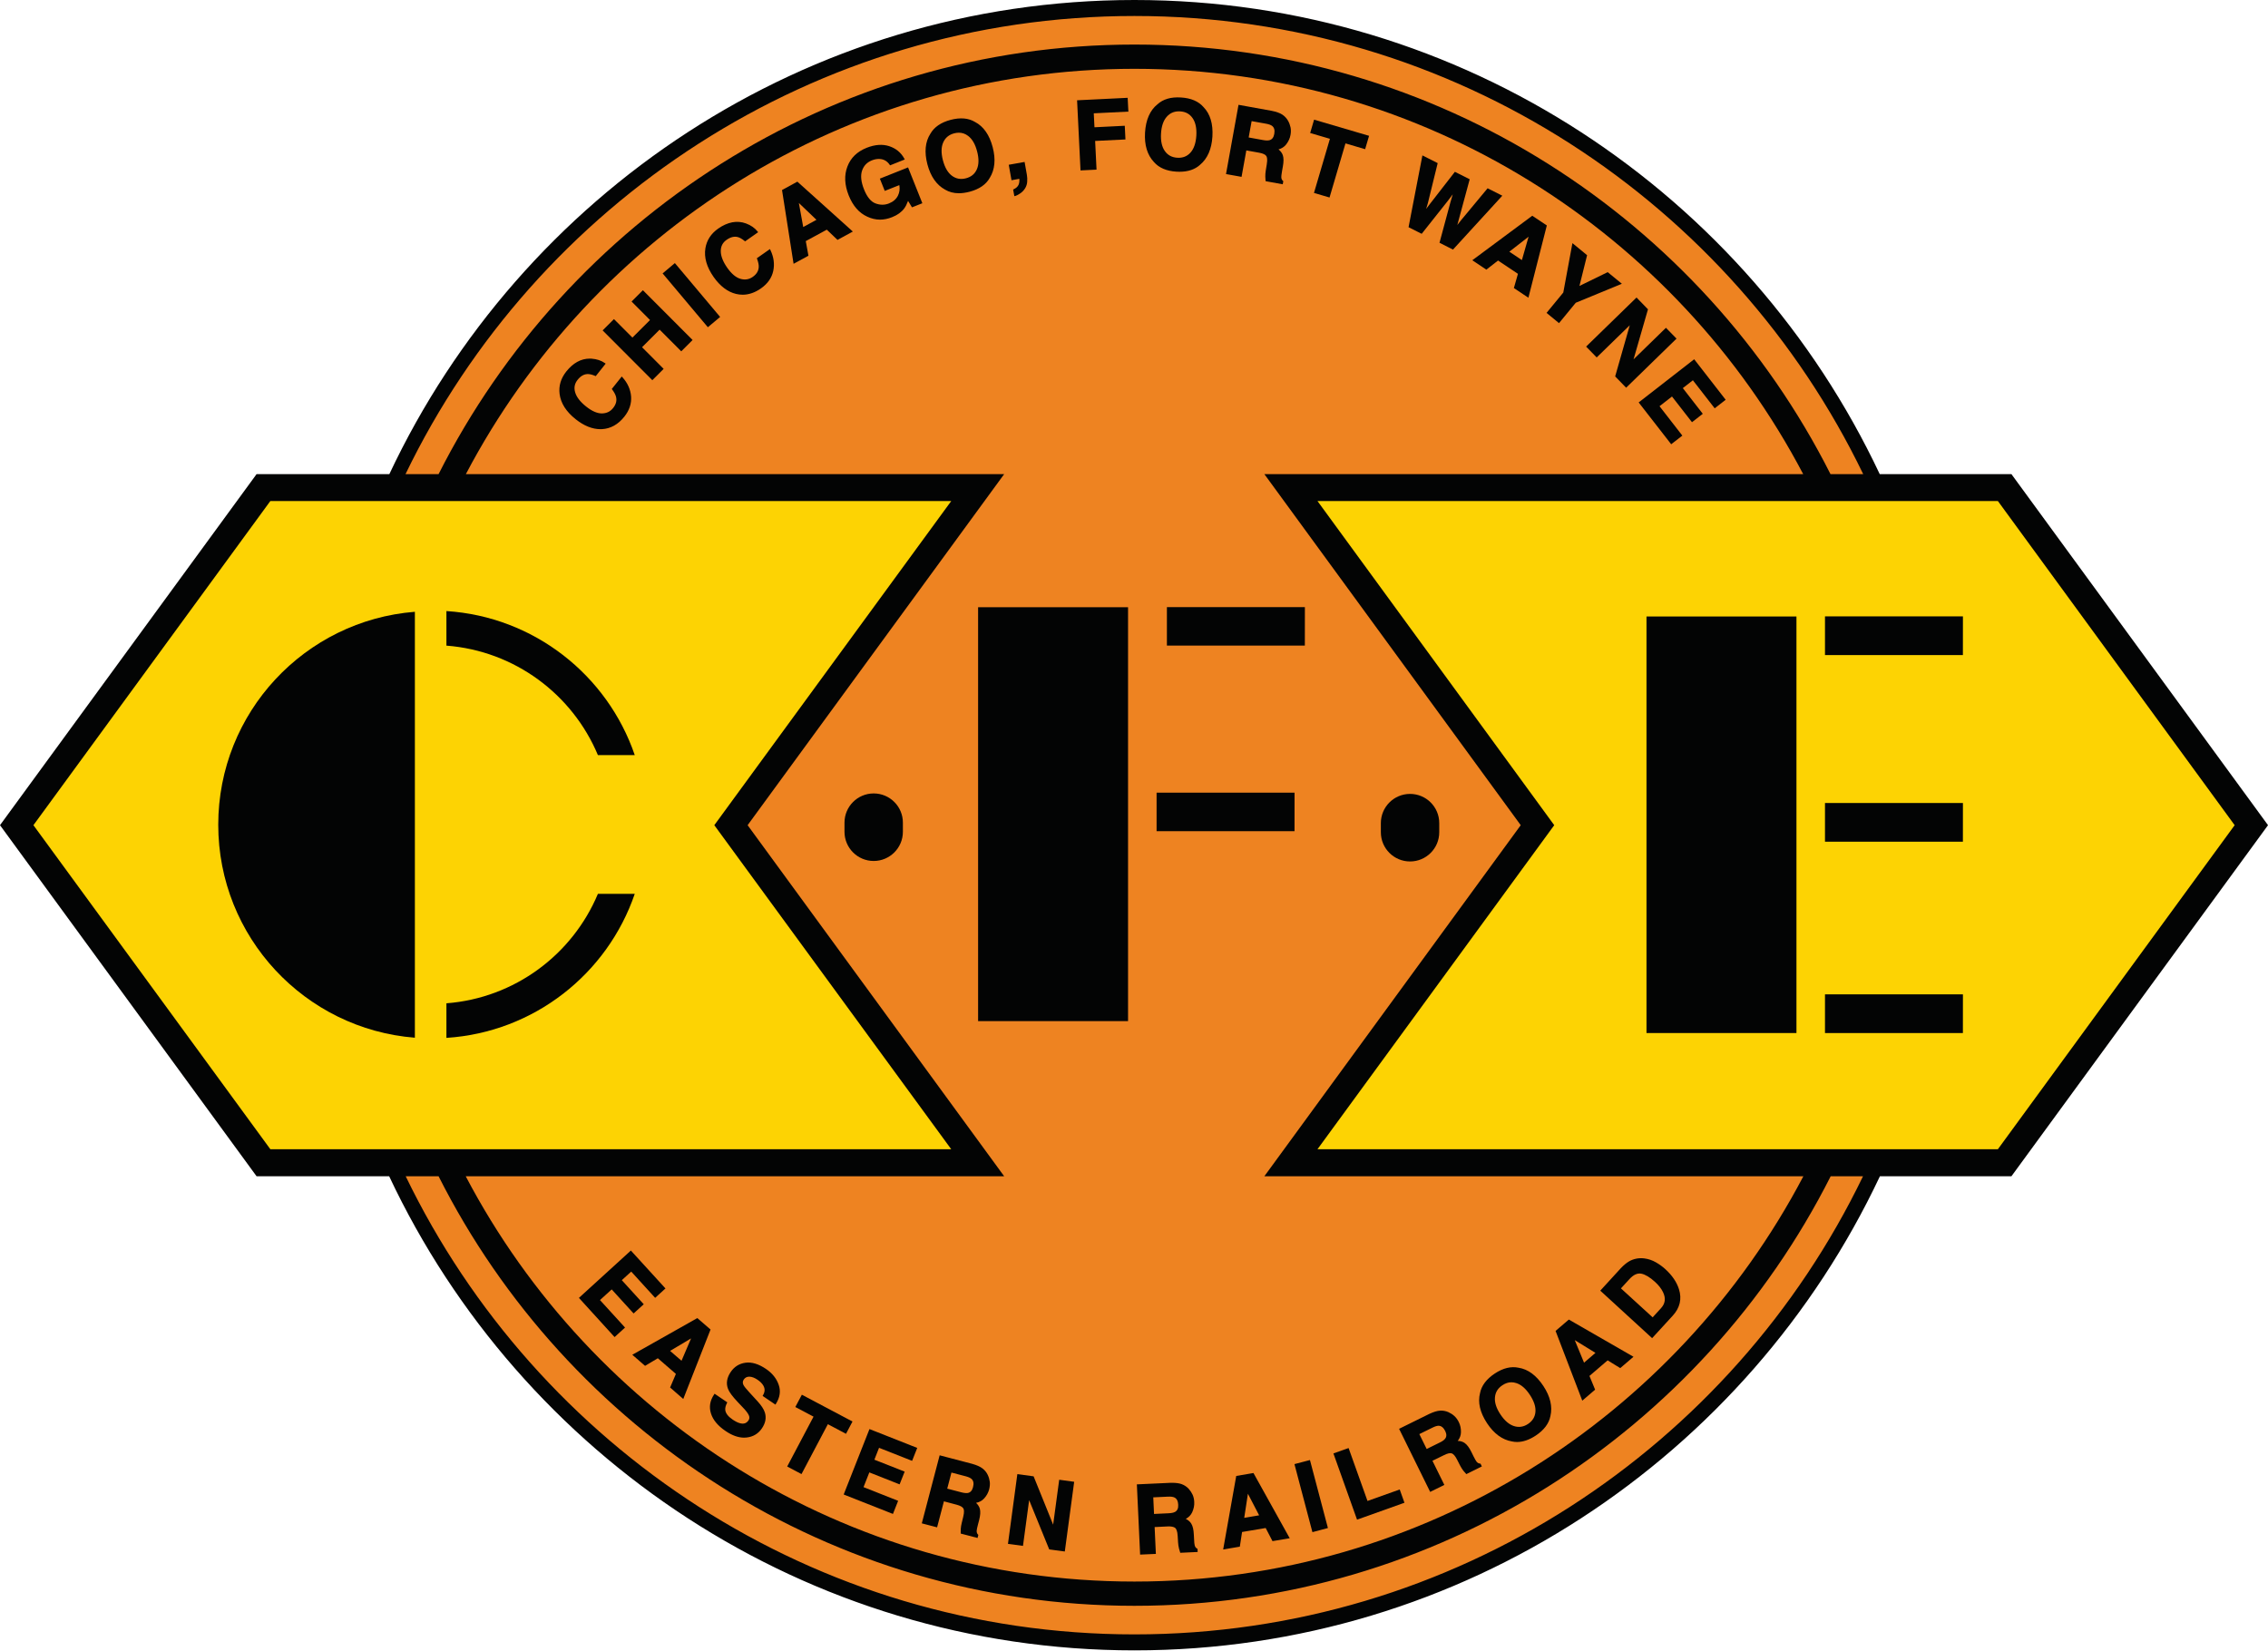
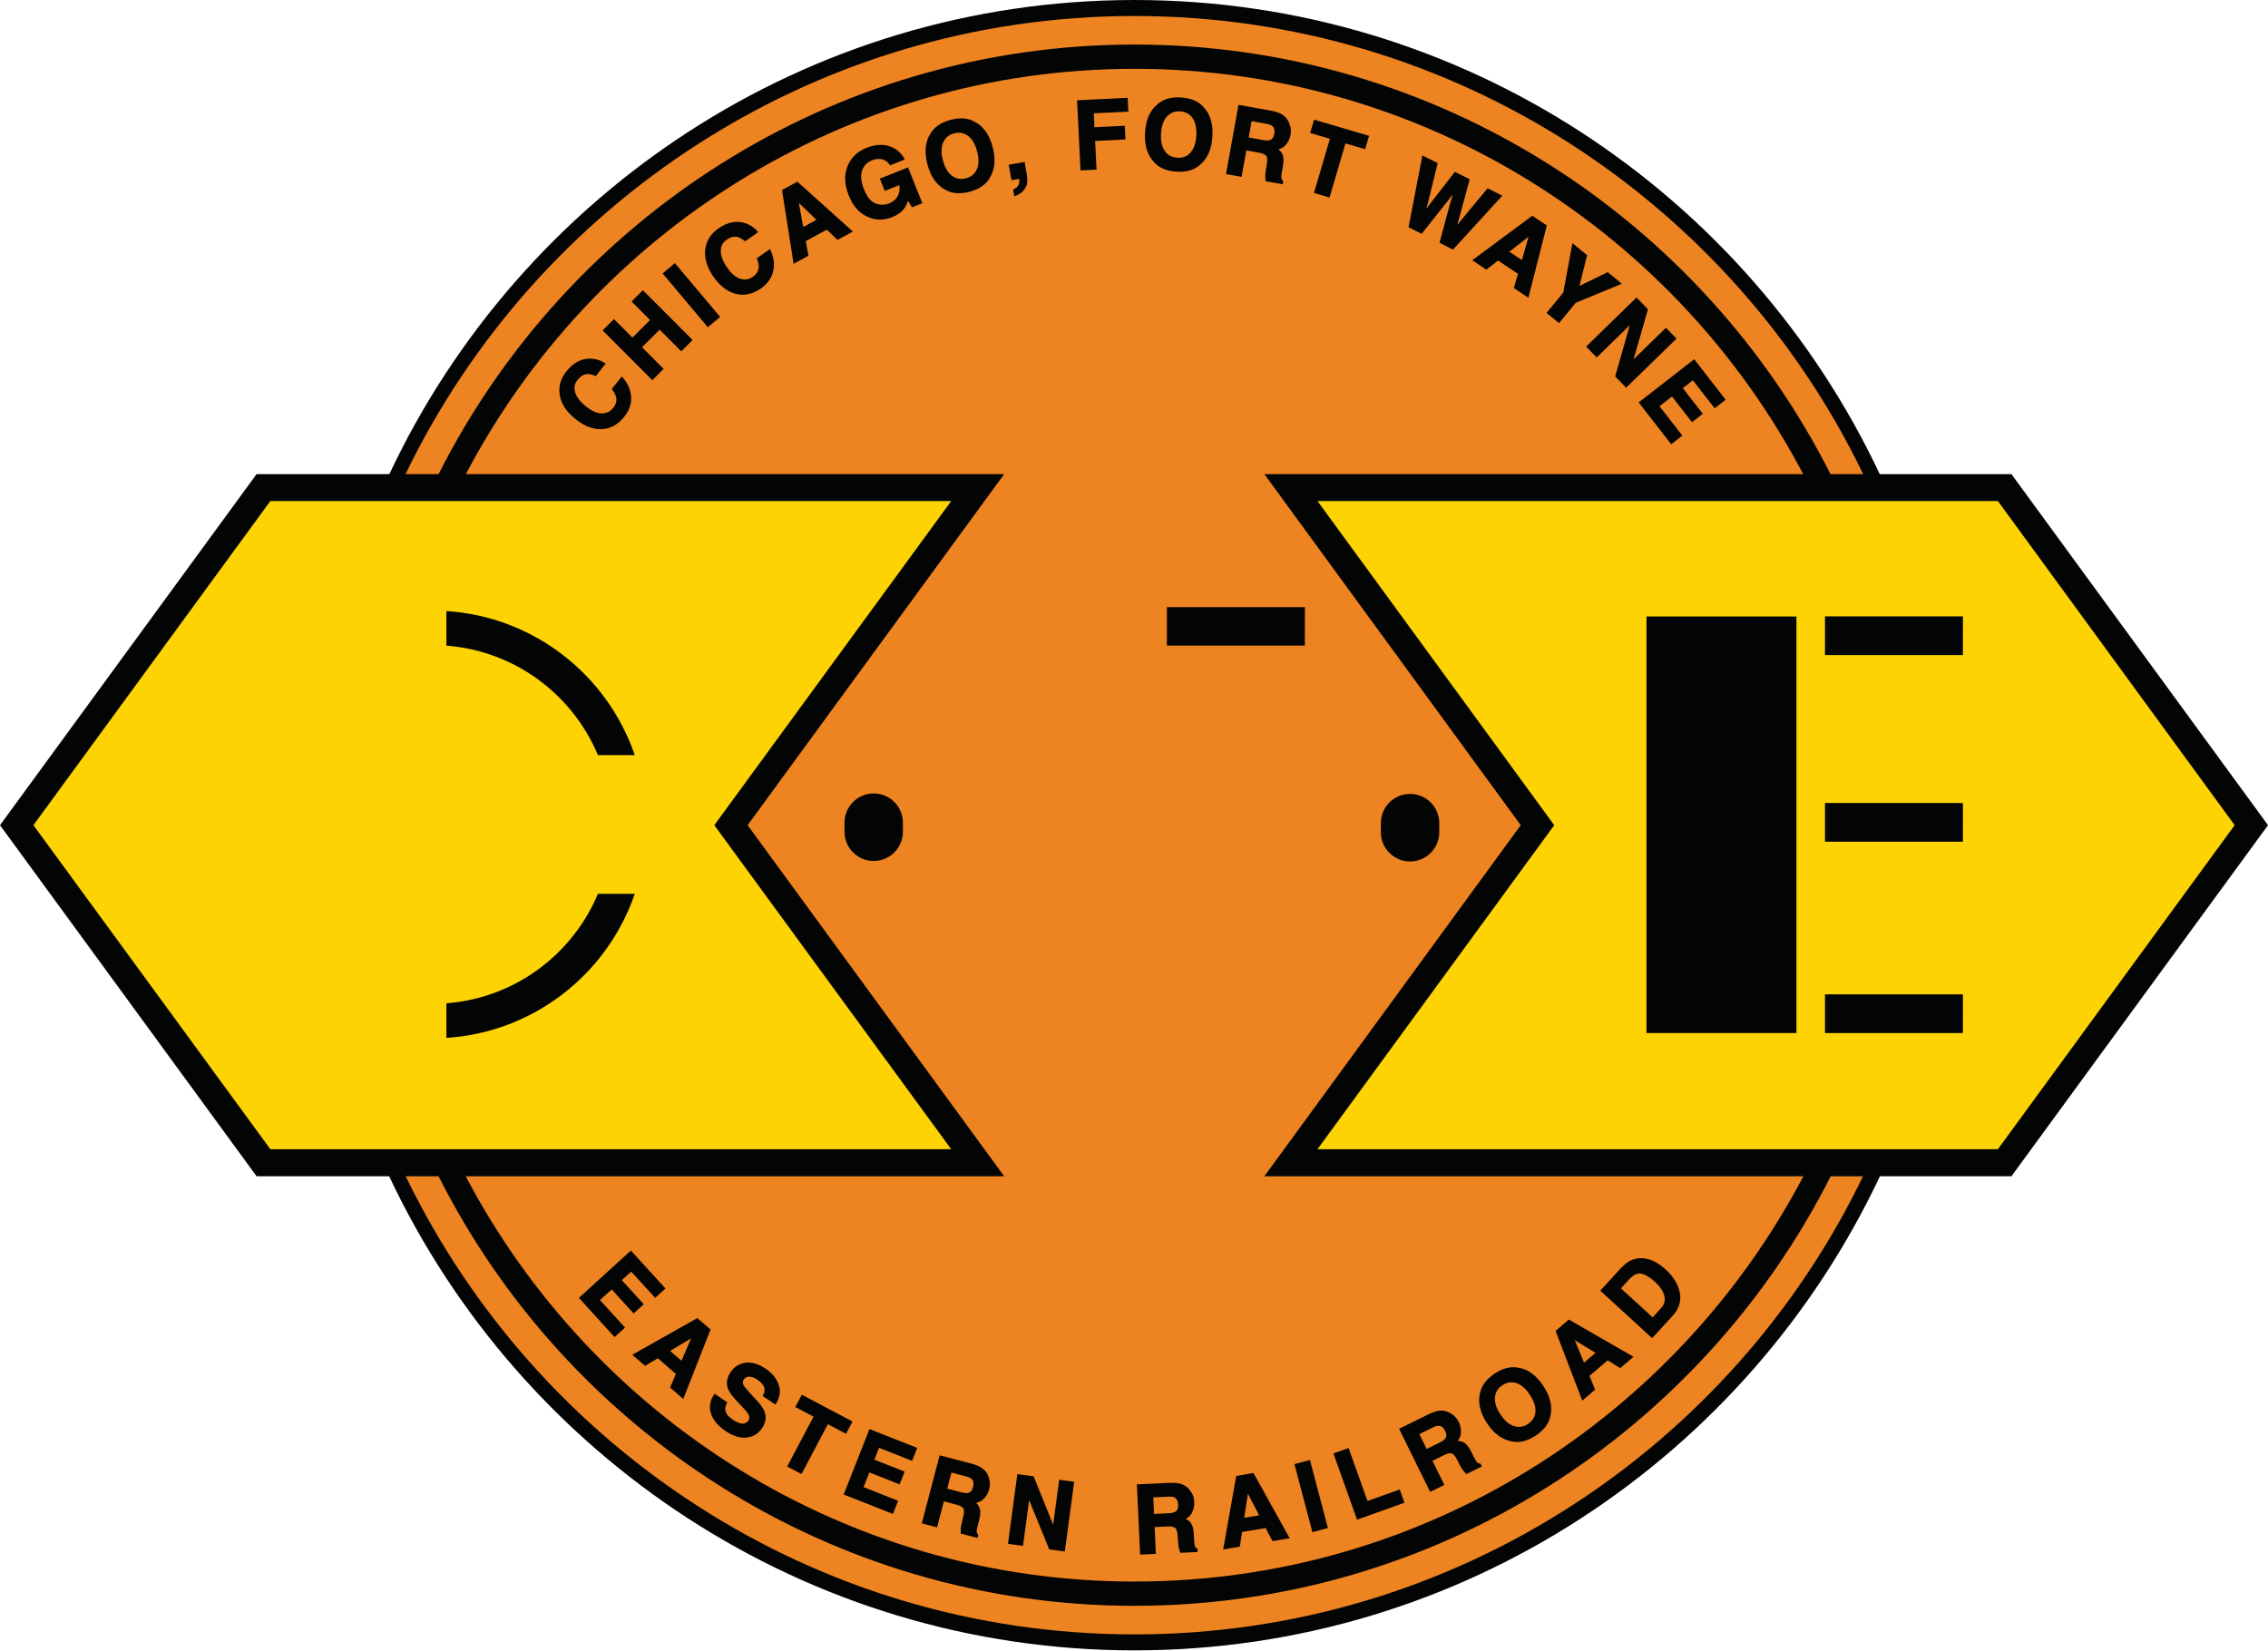
<svg xmlns="http://www.w3.org/2000/svg" width="100%" height="100%" viewBox="0 0 526 383" version="1.1" xml:space="preserve" style="fill-rule:evenodd;clip-rule:evenodd;stroke-linejoin:round;stroke-miterlimit:2;">
  <g transform="matrix(1,0,0,1,-1.725,-2.371)">
    <g transform="matrix(4.167,0,0,4.167,0,0)">
      <path d="M109.329,46.486C109.329,71.796 88.834,92.289 63.552,92.289C38.271,92.289 17.776,71.796 17.776,46.486C17.776,21.204 38.271,0.71 63.552,0.71C88.834,0.71 109.329,21.204 109.329,46.486Z" style="fill:rgb(238,131,33);fill-rule:nonzero;" />
    </g>
    <g transform="matrix(4.167,0,0,4.167,0,0)">
      <path d="M42.024,46.499L56.303,26.959L26.343,26.959C33.383,13.559 47.423,4.399 63.553,4.399C79.694,4.399 93.734,13.559 100.774,26.959L70.784,26.959L85.053,46.499L70.784,66.04L100.784,66.04C93.744,79.439 79.704,88.599 63.553,88.599C47.414,88.599 33.374,79.439 26.334,66.04L56.303,66.04L42.024,46.499ZM63.553,91.54C45.723,91.54 30.284,81.12 22.994,66.04L24.824,66.04C31.973,80.21 46.654,89.949 63.553,89.949C80.463,89.949 95.144,80.21 102.304,66.04L104.104,66.04C96.824,81.12 81.383,91.54 63.553,91.54ZM63.553,1.459C81.394,1.459 96.834,11.889 104.114,26.959L102.294,26.959C95.133,12.789 80.463,3.049 63.553,3.049C46.654,3.049 31.984,12.789 24.824,26.959L22.984,26.959C30.263,11.889 45.713,1.459 63.553,1.459ZM112.364,26.959L105.034,26.959C97.694,11.38 81.864,0.569 63.553,0.569C45.244,0.569 29.414,11.38 22.084,26.959L14.694,26.959L0.414,46.499L14.694,66.04L22.074,66.04C29.404,81.62 45.244,92.429 63.553,92.429C81.864,92.429 97.704,81.62 105.044,66.04L112.364,66.04L126.645,46.499L112.364,26.959Z" style="fill:rgb(3,4,4);fill-rule:nonzero;" />
    </g>
    <g transform="matrix(4.167,0,0,4.167,0,0)">
      <path d="M15.461,64.535L53.356,64.535L40.17,46.499L53.358,28.456L15.461,28.456L2.274,46.499L15.461,64.535Z" style="fill:rgb(253,211,3);fill-rule:nonzero;" />
    </g>
    <g transform="matrix(4.167,0,0,4.167,0,0)">
      <path d="M124.788,46.499L111.609,28.456L73.74,28.456L86.918,46.499L73.741,64.535L111.61,64.535L124.788,46.499Z" style="fill:rgb(253,211,3);fill-rule:nonzero;" />
    </g>
    <g transform="matrix(4.167,0,0,4.167,0,0)">
      <path d="M92.053,58.068L92.053,34.883L100.399,34.883L100.399,58.068L92.022,58.068L92.053,58.068Z" style="fill:rgb(3,4,4);fill-rule:nonzero;" />
    </g>
    <g transform="matrix(4.167,0,0,4.167,0,0)">
      <path d="M109.663,37.032L101.987,37.032L101.987,34.877L109.665,34.877L109.663,37.032Z" style="fill:rgb(3,4,4);fill-rule:nonzero;" />
    </g>
    <g transform="matrix(4.167,0,0,4.167,0,0)">
      <path d="M109.663,58.069L101.987,58.069L101.987,55.915L109.665,55.915L109.663,58.069Z" style="fill:rgb(3,4,4);fill-rule:nonzero;" />
    </g>
    <g transform="matrix(4.167,0,0,4.167,0,0)">
      <path d="M109.663,47.419L101.987,47.419L101.987,45.264L109.665,45.264L109.663,47.419Z" style="fill:rgb(3,4,4);fill-rule:nonzero;" />
    </g>
    <g transform="matrix(4.167,0,0,4.167,0,0)">
-       <path d="M12.561,46.475C12.561,52.723 17.38,57.844 23.505,58.329L23.505,34.621C17.38,35.106 12.561,40.226 12.561,46.475Z" style="fill:rgb(3,4,4);fill-rule:nonzero;" />
-     </g>
+       </g>
    <g transform="matrix(4.167,0,0,4.167,0,0)">
      <path d="M33.692,42.599L35.743,42.599C34.223,38.152 30.143,34.894 25.26,34.581L25.26,36.505C29.07,36.798 32.28,39.227 33.692,42.599Z" style="fill:rgb(3,4,4);fill-rule:nonzero;" />
    </g>
    <g transform="matrix(4.167,0,0,4.167,0,0)">
      <path d="M33.692,50.32L35.743,50.32C34.223,54.766 30.143,58.024 25.26,58.338L25.26,56.413C29.07,56.12 32.28,53.692 33.692,50.32Z" style="fill:rgb(3,4,4);fill-rule:nonzero;" />
    </g>
    <g transform="matrix(4.167,0,0,4.167,0,0)">
      <path d="M50.666,46.866C50.666,47.763 49.938,48.491 49.041,48.491C48.143,48.491 47.416,47.763 47.416,46.866L47.416,46.357C47.416,45.46 48.143,44.732 49.041,44.732C49.938,44.732 50.666,45.46 50.666,46.357L50.666,46.866Z" style="fill:rgb(3,4,4);fill-rule:nonzero;" />
    </g>
    <g transform="matrix(4.167,0,0,4.167,0,0)">
      <path d="M80.518,46.893C80.518,47.79 79.791,48.518 78.893,48.518C77.996,48.518 77.268,47.79 77.268,46.893L77.268,46.383C77.268,45.487 77.996,44.758 78.893,44.758C79.791,44.758 80.518,45.487 80.518,46.383L80.518,46.893Z" style="fill:rgb(3,4,4);fill-rule:nonzero;" />
    </g>
    <g transform="matrix(4.167,0,0,4.167,0,0)">
-       <path d="M54.852,57.405L54.852,34.367L63.198,34.367L63.198,57.405L54.821,57.405L54.852,57.405Z" style="fill:rgb(3,4,4);fill-rule:nonzero;" />
-     </g>
+       </g>
    <g transform="matrix(4.167,0,0,4.167,0,0)">
      <path d="M73.038,36.504L65.36,36.504L65.36,34.36L73.04,34.36L73.038,36.504Z" style="fill:rgb(3,4,4);fill-rule:nonzero;" />
    </g>
    <g transform="matrix(4.167,0,0,4.167,0,0)">
-       <path d="M72.463,46.833L64.786,46.833L64.786,44.69L72.465,44.69L72.463,46.833Z" style="fill:rgb(3,4,4);fill-rule:nonzero;" />
-     </g>
+       </g>
    <g transform="matrix(4.167,0,0,4.167,0,0)">
      <path d="M36.881,72.737L35.549,71.276L34.952,71.821L36.172,73.161L35.682,73.606L34.461,72.268L33.737,72.928L35.131,74.458L34.624,74.921L32.706,72.813L35.524,70.245L37.381,72.282L36.881,72.737Z" style="fill:rgb(3,4,4);fill-rule:nonzero;" />
    </g>
    <g transform="matrix(4.167,0,0,4.167,0,0)">
      <path d="M32.776,72.816L34.627,74.85L35.061,74.455L33.667,72.925L34.464,72.198L34.499,72.234L35.685,73.536L36.102,73.158L34.881,71.818L34.918,71.784L35.552,71.206L35.586,71.243L36.884,72.667L37.311,72.279L35.521,70.315L32.776,72.816ZM34.621,74.991L34.586,74.954L32.635,72.81L32.672,72.776L35.527,70.174L35.561,70.212L37.452,72.285L36.878,72.807L36.844,72.771L35.546,71.346L35.022,71.824L36.243,73.164L35.679,73.676L35.645,73.64L34.459,72.338L33.807,72.931L35.202,74.461L34.621,74.991Z" style="fill:rgb(3,4,4);fill-rule:nonzero;" />
    </g>
    <g transform="matrix(4.167,0,0,4.167,0,0)">
      <path d="M37.626,75.753L38.364,76.393L38.983,74.944L37.626,75.753ZM39.219,73.995L39.901,74.585L38.422,78.352L37.77,77.786L38.092,77.028L37.032,76.108L36.323,76.532L35.692,75.985L39.219,73.995Z" style="fill:rgb(3,4,4);fill-rule:nonzero;" />
    </g>
    <g transform="matrix(4.167,0,0,4.167,0,0)">
      <path d="M37.71,75.76L38.345,76.31L38.877,75.065L37.71,75.76ZM38.382,76.476L37.541,75.745L37.6,75.71L39.089,74.823L38.382,76.476ZM37.831,77.772L38.402,78.268L39.841,74.599L39.213,74.055L35.778,75.994L36.329,76.47L37.038,76.047L37.065,76.07L38.153,77.014L38.138,77.047L37.831,77.772ZM38.443,78.436L38.389,78.39L37.71,77.799L37.724,77.766L38.032,77.042L37.026,76.17L36.317,76.593L35.606,75.976L35.668,75.941L39.225,73.934L39.252,73.957L39.96,74.57L39.948,74.603L38.443,78.436Z" style="fill:rgb(3,4,4);fill-rule:nonzero;" />
    </g>
    <g transform="matrix(4.167,0,0,4.167,0,0)">
      <path d="M40.829,78.641C40.751,78.797 40.719,78.934 40.729,79.046C40.751,79.249 40.893,79.442 41.159,79.622C41.317,79.729 41.458,79.801 41.581,79.833C41.813,79.895 41.991,79.837 42.112,79.659C42.182,79.555 42.19,79.442 42.137,79.323C42.083,79.204 41.971,79.055 41.799,78.878L41.508,78.571C41.223,78.268 41.047,78.032 40.981,77.858C40.868,77.569 40.917,77.268 41.126,76.96C41.319,76.676 41.583,76.512 41.917,76.467C42.252,76.421 42.622,76.536 43.024,76.809C43.36,77.038 43.588,77.321 43.706,77.659C43.825,77.997 43.774,78.337 43.557,78.68L42.924,78.251C43.042,78.051 43.049,77.858 42.946,77.672C42.876,77.547 42.762,77.432 42.606,77.327C42.432,77.208 42.27,77.147 42.12,77.145C41.969,77.143 41.852,77.204 41.768,77.327C41.692,77.44 41.686,77.559 41.751,77.684C41.792,77.766 41.901,77.903 42.081,78.098L42.545,78.606C42.749,78.829 42.879,79.028 42.936,79.206C43.024,79.481 42.971,79.76 42.78,80.042C42.585,80.331 42.311,80.493 41.96,80.532C41.606,80.573 41.227,80.454 40.821,80.176C40.405,79.895 40.141,79.579 40.032,79.229C39.92,78.88 39.977,78.542 40.2,78.213L40.829,78.641Z" style="fill:rgb(3,4,4);fill-rule:nonzero;" />
    </g>
    <g transform="matrix(4.167,0,0,4.167,0,0)">
      <path d="M40.213,78.284C40.021,78.588 39.977,78.892 40.08,79.213C40.185,79.551 40.444,79.861 40.849,80.135C41.245,80.405 41.616,80.523 41.954,80.482C42.294,80.444 42.551,80.291 42.739,80.013C42.92,79.746 42.971,79.479 42.888,79.221C42.835,79.053 42.708,78.857 42.508,78.64L42.043,78.132C41.859,77.931 41.749,77.793 41.706,77.707C41.633,77.565 41.64,77.428 41.727,77.298C41.819,77.164 41.949,77.095 42.113,77.095C42.28,77.097 42.453,77.162 42.634,77.286C42.796,77.395 42.916,77.517 42.99,77.648C43.094,77.837 43.094,78.034 42.99,78.235L43.542,78.609C43.73,78.291 43.768,77.985 43.659,77.675C43.545,77.35 43.323,77.073 42.996,76.85C42.604,76.585 42.238,76.471 41.923,76.517C41.605,76.56 41.351,76.718 41.167,76.988C40.968,77.282 40.921,77.568 41.028,77.839C41.09,78.005 41.264,78.239 41.544,78.537L41.835,78.843C42.007,79.021 42.125,79.175 42.183,79.302C42.243,79.437 42.232,79.57 42.153,79.687C42.054,79.833 41.918,79.907 41.75,79.907C41.693,79.907 41.631,79.898 41.568,79.88C41.443,79.849 41.3,79.778 41.13,79.663C40.854,79.476 40.703,79.27 40.679,79.05C40.669,78.935 40.698,78.803 40.765,78.659L40.213,78.284ZM41.823,80.589C41.501,80.589 41.154,80.464 40.793,80.217C40.369,79.931 40.096,79.603 39.984,79.244C39.869,78.882 39.927,78.526 40.159,78.185L40.186,78.144L40.893,78.625L40.874,78.664C40.802,78.805 40.77,78.936 40.779,79.042C40.798,79.229 40.936,79.411 41.187,79.581C41.346,79.689 41.479,79.755 41.593,79.784C41.806,79.844 41.96,79.792 42.071,79.63C42.131,79.542 42.138,79.448 42.091,79.343C42.039,79.228 41.928,79.083 41.763,78.913L41.472,78.605C41.178,78.294 41.002,78.055 40.934,77.876C40.815,77.572 40.866,77.255 41.085,76.931C41.285,76.637 41.563,76.464 41.91,76.418C42.252,76.371 42.638,76.487 43.052,76.768C43.397,77.003 43.633,77.297 43.752,77.642C43.877,77.992 43.825,78.35 43.599,78.707L43.572,78.751L42.858,78.265L42.881,78.225C42.991,78.04 42.998,77.867 42.902,77.697C42.836,77.58 42.727,77.468 42.578,77.368C42.413,77.255 42.258,77.197 42.119,77.195C41.982,77.195 41.882,77.248 41.809,77.355C41.744,77.453 41.739,77.552 41.795,77.662C41.834,77.738 41.942,77.874 42.118,78.064L42.583,78.572C42.793,78.804 42.925,79.006 42.984,79.19C43.076,79.48 43.021,79.776 42.821,80.07C42.62,80.369 42.332,80.541 41.965,80.582C41.918,80.587 41.871,80.589 41.823,80.589Z" style="fill:rgb(3,4,4);fill-rule:nonzero;" />
    </g>
    <g transform="matrix(4.167,0,0,4.167,0,0)">
      <path d="M47.793,79.712L47.479,80.307L46.469,79.774L45.002,82.549L44.293,82.174L45.76,79.399L44.747,78.864L45.063,78.266L47.793,79.712Z" style="fill:rgb(3,4,4);fill-rule:nonzero;" />
    </g>
    <g transform="matrix(4.167,0,0,4.167,0,0)">
      <path d="M44.361,82.154L44.982,82.482L46.449,79.707L47.459,80.24L47.726,79.732L45.084,78.334L44.814,78.843L45.828,79.379L45.804,79.422L44.361,82.154ZM45.023,82.617L44.226,82.195L44.25,82.151L45.693,79.42L44.679,78.884L45.043,78.199L45.086,78.222L47.861,79.691L47.5,80.375L46.49,79.841L45.023,82.617Z" style="fill:rgb(3,4,4);fill-rule:nonzero;" />
    </g>
    <g transform="matrix(4.167,0,0,4.167,0,0)">
      <path d="M51.151,81.815L49.311,81.09L49.014,81.844L50.7,82.508L50.456,83.124L48.77,82.46L48.411,83.372L50.336,84.133L50.085,84.77L47.436,83.725L48.835,80.176L51.399,81.188L51.151,81.815Z" style="fill:rgb(3,4,4);fill-rule:nonzero;" />
    </g>
    <g transform="matrix(4.167,0,0,4.167,0,0)">
      <path d="M47.501,83.697L50.056,84.706L50.272,84.162L48.346,83.4L48.364,83.353L48.742,82.395L48.789,82.413L50.427,83.059L50.634,82.537L48.95,81.873L48.967,81.826L49.283,81.026L49.33,81.044L51.123,81.751L51.335,81.216L48.863,80.241L47.501,83.697ZM50.113,84.835L50.066,84.817L47.372,83.754L47.389,83.707L48.806,80.112L48.853,80.13L51.463,81.16L51.446,81.207L51.179,81.88L51.132,81.862L49.339,81.155L49.079,81.816L50.765,82.48L50.484,83.188L50.437,83.171L48.798,82.524L48.475,83.343L50.401,84.105L50.383,84.152L50.113,84.835Z" style="fill:rgb(3,4,4);fill-rule:nonzero;" />
    </g>
    <g transform="matrix(4.167,0,0,4.167,0,0)">
      <path d="M53.333,82.471L53.073,83.463L53.903,83.68C54.069,83.723 54.198,83.735 54.29,83.717C54.454,83.686 54.563,83.567 54.618,83.36C54.676,83.135 54.645,82.967 54.524,82.854C54.456,82.79 54.342,82.737 54.184,82.694L53.333,82.471ZM55.069,82.344C55.19,82.438 55.284,82.553 55.348,82.692C55.401,82.805 55.436,82.926 55.452,83.051C55.467,83.176 55.456,83.311 55.418,83.458C55.372,83.631 55.284,83.794 55.151,83.94C55.018,84.087 54.84,84.167 54.618,84.184C54.77,84.297 54.866,84.426 54.903,84.571C54.94,84.715 54.924,84.917 54.858,85.176L54.793,85.422C54.749,85.592 54.725,85.708 54.723,85.772C54.719,85.872 54.747,85.954 54.809,86.018L54.786,86.112L53.934,85.889C53.932,85.801 53.934,85.731 53.936,85.678C53.944,85.569 53.961,85.46 53.989,85.352L54.073,85.006C54.131,84.77 54.131,84.602 54.075,84.505C54.016,84.405 53.881,84.329 53.667,84.272L52.913,84.073L52.534,85.52L51.78,85.323L52.749,81.633L54.512,82.096C54.764,82.167 54.95,82.251 55.069,82.344Z" style="fill:rgb(3,4,4);fill-rule:nonzero;" />
    </g>
    <g transform="matrix(4.167,0,0,4.167,0,0)">
      <path d="M53.134,83.427L53.916,83.631C54.072,83.672 54.198,83.682 54.28,83.669C54.425,83.64 54.52,83.536 54.569,83.347C54.624,83.14 54.597,82.991 54.49,82.89C54.428,82.833 54.322,82.783 54.171,82.742L53.369,82.532L53.134,83.427ZM54.198,83.775C54.113,83.775 54.009,83.759 53.89,83.729L53.011,83.5L53.296,82.411L53.345,82.422L54.197,82.645C54.366,82.692 54.484,82.748 54.558,82.818C54.693,82.944 54.729,83.13 54.667,83.373C54.606,83.599 54.483,83.731 54.299,83.766C54.269,83.772 54.235,83.775 54.198,83.775ZM53.984,85.85L54.75,86.05L54.754,86.032C54.697,85.962 54.669,85.874 54.673,85.77C54.675,85.702 54.698,85.588 54.745,85.41L54.809,85.164C54.874,84.913 54.889,84.717 54.854,84.584C54.821,84.452 54.731,84.331 54.587,84.224L54.481,84.145L54.614,84.134C54.827,84.118 54.99,84.043 55.114,83.907C55.239,83.769 55.325,83.614 55.371,83.445C55.407,83.302 55.417,83.175 55.402,83.057C55.387,82.938 55.354,82.823 55.303,82.713C55.243,82.585 55.154,82.473 55.039,82.383C54.922,82.293 54.741,82.212 54.499,82.144L52.785,81.695L51.841,85.287L52.498,85.46L52.877,84.011L52.925,84.025L53.679,84.223C53.909,84.284 54.052,84.368 54.118,84.479C54.182,84.59 54.184,84.767 54.122,85.018L54.038,85.364C54.011,85.468 53.994,85.575 53.986,85.682C53.984,85.724 53.983,85.781 53.984,85.85ZM54.822,86.173L53.885,85.928L53.884,85.89C53.882,85.801 53.884,85.73 53.886,85.676C53.894,85.562 53.913,85.45 53.94,85.339L54.024,84.995C54.092,84.718 54.066,84.589 54.032,84.53C53.981,84.444 53.854,84.373 53.654,84.321L52.949,84.134L52.57,85.581L52.521,85.569L51.718,85.359L51.731,85.31L52.712,81.572L54.525,82.047C54.78,82.119 54.973,82.206 55.1,82.305C55.228,82.404 55.327,82.527 55.393,82.671C55.449,82.79 55.485,82.916 55.502,83.046C55.517,83.175 55.506,83.314 55.467,83.47C55.417,83.655 55.323,83.825 55.188,83.973C55.072,84.102 54.92,84.184 54.738,84.218C54.848,84.321 54.919,84.435 54.952,84.558C54.991,84.712 54.976,84.918 54.907,85.189L54.842,85.435C54.798,85.601 54.775,85.714 54.773,85.774C54.77,85.862 54.793,85.93 54.845,85.983L54.865,86.004L54.822,86.173Z" style="fill:rgb(3,4,4);fill-rule:nonzero;" />
    </g>
    <g transform="matrix(4.167,0,0,4.167,0,0)">
      <path d="M57.079,82.676L57.907,82.788L59.053,85.626L59.409,82.989L60.143,83.088L59.635,86.87L58.846,86.764L57.668,83.874L57.307,86.557L56.571,86.458L57.079,82.676Z" style="fill:rgb(3,4,4);fill-rule:nonzero;" />
    </g>
    <g transform="matrix(4.167,0,0,4.167,0,0)">
      <path d="M58.881,86.718L59.592,86.813L60.086,83.131L59.452,83.046L59.078,85.819L57.872,82.834L57.122,82.733L56.627,86.415L57.264,86.501L57.644,83.681L57.714,83.855L58.881,86.718ZM59.678,86.926L58.811,86.81L58.8,86.783L57.693,84.066L57.35,86.614L56.514,86.501L56.521,86.451L57.036,82.62L57.942,82.742L57.953,82.769L59.029,85.432L59.366,82.932L60.2,83.046L60.193,83.095L59.678,86.926Z" style="fill:rgb(3,4,4);fill-rule:nonzero;" />
    </g>
    <g transform="matrix(4.167,0,0,4.167,0,0)">
      <path d="M64.549,83.864L64.596,84.887L65.452,84.848C65.624,84.84 65.749,84.813 65.833,84.768C65.981,84.688 66.049,84.542 66.04,84.329C66.03,84.098 65.95,83.946 65.799,83.874C65.715,83.833 65.592,83.815 65.428,83.823L64.549,83.864ZM66.168,83.225C66.311,83.278 66.434,83.36 66.538,83.473C66.622,83.567 66.692,83.671 66.745,83.786C66.797,83.901 66.827,84.034 66.833,84.182C66.842,84.364 66.803,84.544 66.721,84.723C66.637,84.903 66.493,85.032 66.286,85.114C66.465,85.176 66.594,85.272 66.672,85.399C66.752,85.526 66.797,85.723 66.809,85.989L66.823,86.245C66.831,86.421 66.842,86.538 66.86,86.598C66.885,86.696 66.936,86.766 67.016,86.809L67.02,86.905L66.141,86.946C66.114,86.862 66.092,86.796 66.081,86.745C66.055,86.637 66.04,86.53 66.032,86.417L66.01,86.063C65.997,85.821 65.946,85.661 65.862,85.583C65.778,85.506 65.624,85.471 65.403,85.481L64.626,85.518L64.694,87.012L63.917,87.047L63.741,83.237L65.563,83.153C65.823,83.147 66.026,83.171 66.168,83.225Z" style="fill:rgb(3,4,4);fill-rule:nonzero;" />
    </g>
    <g transform="matrix(4.167,0,0,4.167,0,0)">
      <path d="M64.601,83.912L64.644,84.836L65.45,84.798C65.61,84.791 65.731,84.766 65.809,84.724C65.939,84.654 65.999,84.525 65.99,84.331C65.981,84.118 65.912,83.983 65.778,83.919C65.7,83.881 65.587,83.867 65.43,83.873L64.601,83.912ZM64.548,84.939L64.546,84.889L64.498,83.816L64.547,83.814L65.426,83.773C65.592,83.769 65.729,83.784 65.821,83.829C65.989,83.909 66.079,84.077 66.089,84.327C66.1,84.559 66.022,84.723 65.856,84.812C65.763,84.862 65.631,84.89 65.454,84.898L64.548,84.939ZM63.793,83.285L63.964,86.996L64.642,86.964L64.574,85.47L64.624,85.468L65.401,85.431C65.627,85.422 65.799,85.46 65.895,85.546C65.991,85.634 66.045,85.807 66.06,86.06L66.082,86.414C66.089,86.526 66.105,86.63 66.129,86.733C66.139,86.776 66.157,86.831 66.177,86.894L66.968,86.857L66.967,86.838C66.89,86.789 66.837,86.713 66.811,86.611C66.793,86.548 66.781,86.433 66.773,86.247L66.759,85.992C66.748,85.734 66.705,85.544 66.63,85.425C66.558,85.308 66.436,85.219 66.269,85.161L66.142,85.117L66.267,85.067C66.463,84.99 66.597,84.87 66.676,84.702C66.756,84.525 66.792,84.355 66.783,84.185C66.777,84.043 66.749,83.916 66.699,83.806C66.651,83.701 66.584,83.6 66.501,83.506C66.404,83.401 66.287,83.322 66.151,83.272C66.03,83.225 65.858,83.202 65.639,83.202C65.615,83.202 65.589,83.203 65.564,83.203L63.793,83.285ZM63.869,87.099L63.867,87.049L63.688,83.189L63.739,83.187L65.561,83.103C65.588,83.102 65.614,83.102 65.639,83.102C65.87,83.102 66.054,83.128 66.186,83.178C66.336,83.234 66.467,83.322 66.575,83.439C66.666,83.541 66.738,83.65 66.791,83.765C66.845,83.885 66.877,84.025 66.882,84.18C66.892,84.364 66.853,84.554 66.767,84.744C66.693,84.901 66.574,85.024 66.411,85.111C66.545,85.175 66.648,85.263 66.715,85.373C66.799,85.506 66.847,85.708 66.859,85.987L66.873,86.242C66.88,86.418 66.892,86.53 66.908,86.585C66.93,86.671 66.973,86.729 67.04,86.765L67.065,86.779L67.072,86.953L67.022,86.955L66.105,86.998L66.093,86.962C66.067,86.88 66.044,86.81 66.032,86.756C66.006,86.648 65.99,86.539 65.982,86.421L65.96,86.066C65.945,85.784 65.879,85.668 65.828,85.619C65.754,85.553 65.602,85.522 65.405,85.531L64.677,85.566L64.746,87.06L63.869,87.099Z" style="fill:rgb(3,4,4);fill-rule:nonzero;" />
    </g>
    <g transform="matrix(4.167,0,0,4.167,0,0)">
      <path d="M69.604,85.114L70.569,84.95L69.842,83.551L69.604,85.114ZM69.262,82.764L70.151,82.614L72.118,86.151L71.264,86.294L70.885,85.563L69.501,85.797L69.376,86.614L68.553,86.753L69.262,82.764Z" style="fill:rgb(3,4,4);fill-rule:nonzero;" />
    </g>
    <g transform="matrix(4.167,0,0,4.167,0,0)">
      <path d="M69.869,83.711L69.664,85.053L70.493,84.912L69.869,83.711ZM69.544,85.174L69.554,85.106L69.816,83.392L70.645,84.988L70.578,84.999L69.544,85.174ZM69.305,82.807L68.615,86.691L69.332,86.571L69.457,85.755L70.913,85.507L71.292,86.238L72.04,86.113L70.125,82.67L69.305,82.807ZM68.492,86.814L68.504,86.744L69.219,82.721L70.177,82.558L70.195,82.589L72.196,86.189L71.237,86.349L70.858,85.619L69.544,85.84L69.419,86.657L68.492,86.814Z" style="fill:rgb(3,4,4);fill-rule:nonzero;" />
    </g>
    <g transform="matrix(4.167,0,0,4.167,0,0)">
      <path d="M74.26,85.585L73.495,85.788L72.52,82.098L73.286,81.897L74.26,85.585Z" style="fill:rgb(3,4,4);fill-rule:nonzero;" />
    </g>
    <g transform="matrix(4.167,0,0,4.167,0,0)">
      <path d="M72.582,82.133L73.53,85.726L74.199,85.549L73.251,81.959L72.582,82.133ZM73.46,85.849L73.446,85.8L72.459,82.063L72.507,82.049L73.321,81.836L73.335,81.884L74.322,85.62L73.46,85.849Z" style="fill:rgb(3,4,4);fill-rule:nonzero;" />
    </g>
    <g transform="matrix(4.167,0,0,4.167,0,0)">
      <path d="M74.692,81.499L75.442,81.231L76.495,84.176L78.288,83.538L78.518,84.182L75.973,85.09L74.692,81.499Z" style="fill:rgb(3,4,4);fill-rule:nonzero;" />
    </g>
    <g transform="matrix(4.167,0,0,4.167,0,0)">
      <path d="M74.755,81.529L76.003,85.027L78.455,84.152L78.257,83.601L76.464,84.24L76.448,84.193L75.412,81.295L74.755,81.529ZM75.943,85.154L75.926,85.107L74.628,81.468L75.472,81.168L75.489,81.214L76.525,84.113L78.318,83.474L78.582,84.213L78.535,84.229L75.943,85.154Z" style="fill:rgb(3,4,4);fill-rule:nonzero;" />
    </g>
    <g transform="matrix(4.167,0,0,4.167,0,0)">
      <path d="M79.342,80.37L79.795,81.288L80.563,80.909C80.717,80.835 80.823,80.76 80.881,80.684C80.985,80.553 80.989,80.391 80.895,80.198C80.792,79.993 80.657,79.885 80.491,79.878C80.399,79.874 80.278,79.909 80.131,79.981L79.342,80.37ZM80.571,79.135C80.723,79.128 80.87,79.155 81.008,79.215C81.124,79.268 81.229,79.335 81.323,79.421C81.417,79.505 81.497,79.614 81.563,79.749C81.643,79.911 81.682,80.09 81.676,80.288C81.672,80.487 81.59,80.665 81.434,80.821C81.624,80.807 81.78,80.842 81.903,80.926C82.026,81.012 82.147,81.172 82.264,81.413L82.377,81.643C82.456,81.799 82.514,81.903 82.553,81.952C82.616,82.032 82.692,82.075 82.782,82.083L82.823,82.169L82.036,82.557C81.975,82.493 81.93,82.438 81.897,82.397C81.831,82.309 81.774,82.215 81.721,82.116L81.561,81.801C81.452,81.583 81.342,81.456 81.233,81.419C81.126,81.381 80.971,81.413 80.772,81.512L80.073,81.854L80.735,83.198L80.036,83.542L78.35,80.12L79.987,79.313C80.223,79.202 80.418,79.143 80.571,79.135Z" style="fill:rgb(3,4,4);fill-rule:nonzero;" />
    </g>
    <g transform="matrix(4.167,0,0,4.167,0,0)">
      <path d="M79.41,80.392L79.818,81.22L80.541,80.864C80.688,80.794 80.789,80.722 80.841,80.654C80.933,80.538 80.936,80.396 80.85,80.219C80.754,80.03 80.636,79.934 80.489,79.927L80.477,79.927C80.395,79.927 80.287,79.961 80.154,80.026L79.41,80.392ZM79.773,81.355L79.275,80.347L80.109,79.936C80.255,79.864 80.379,79.828 80.477,79.828L80.493,79.828C80.677,79.837 80.828,79.954 80.94,80.175C81.043,80.387 81.036,80.569 80.92,80.715C80.857,80.797 80.748,80.876 80.585,80.954L79.773,81.355ZM78.418,80.142L80.058,83.474L80.668,83.175L80.005,81.832L80.751,81.467C80.96,81.362 81.127,81.326 81.25,81.372C81.373,81.414 81.49,81.547 81.606,81.779L81.766,82.093C81.823,82.201 81.877,82.288 81.937,82.367C81.963,82.4 82,82.444 82.047,82.496L82.756,82.145L82.749,82.129C82.657,82.114 82.578,82.064 82.514,81.983C82.473,81.932 82.414,81.828 82.333,81.666L82.219,81.435C82.108,81.207 81.992,81.049 81.875,80.967C81.762,80.891 81.621,80.856 81.438,80.871L81.304,80.88L81.399,80.786C81.546,80.638 81.623,80.47 81.627,80.287C81.631,80.1 81.595,79.927 81.518,79.771C81.455,79.642 81.377,79.537 81.29,79.458C81.204,79.379 81.105,79.314 80.988,79.261C80.856,79.203 80.715,79.178 80.574,79.185C80.426,79.193 80.236,79.251 80.008,79.358L78.418,80.142ZM80.013,83.609L79.991,83.564L78.283,80.097L78.328,80.075L79.964,79.268C80.205,79.155 80.408,79.093 80.568,79.086C80.586,79.085 80.604,79.084 80.622,79.084C80.761,79.084 80.898,79.113 81.028,79.17C81.156,79.228 81.263,79.297 81.357,79.383C81.455,79.471 81.539,79.587 81.608,79.726C81.693,79.898 81.732,80.088 81.726,80.29C81.723,80.463 81.663,80.624 81.547,80.769C81.697,80.774 81.826,80.813 81.931,80.885C82.063,80.977 82.191,81.148 82.309,81.391L82.422,81.621C82.5,81.775 82.556,81.876 82.592,81.921C82.646,81.99 82.71,82.026 82.786,82.033L82.815,82.036L82.889,82.192L82.025,82.619L82,82.591C81.938,82.526 81.892,82.47 81.858,82.428C81.794,82.344 81.737,82.253 81.677,82.139L81.516,81.824C81.414,81.619 81.313,81.499 81.217,81.465C81.122,81.434 80.979,81.464 80.794,81.557L80.14,81.877L80.802,83.22L80.013,83.609Z" style="fill:rgb(3,4,4);fill-rule:nonzero;" />
    </g>
    <g transform="matrix(4.167,0,0,4.167,0,0)">
      <path d="M85.92,79.165C85.948,78.868 85.842,78.54 85.606,78.182C85.372,77.825 85.112,77.598 84.827,77.506C84.543,77.413 84.27,77.454 84.008,77.628C83.745,77.801 83.598,78.036 83.569,78.335C83.54,78.633 83.643,78.962 83.879,79.319C84.116,79.678 84.377,79.903 84.663,79.993C84.948,80.085 85.223,80.044 85.485,79.87C85.749,79.696 85.895,79.46 85.92,79.165ZM86.657,79.374C86.579,79.78 86.313,80.133 85.858,80.434C85.403,80.733 84.973,80.838 84.569,80.751C84.045,80.659 83.596,80.327 83.219,79.756C82.835,79.172 82.706,78.628 82.836,78.124C82.915,77.717 83.18,77.364 83.635,77.063C84.09,76.762 84.52,76.659 84.924,76.747C85.438,76.827 85.887,77.159 86.272,77.743C86.649,78.315 86.778,78.858 86.657,79.374Z" style="fill:rgb(3,4,4);fill-rule:nonzero;" />
    </g>
    <g transform="matrix(4.167,0,0,4.167,0,0)">
      <path d="M84.534,77.507C84.365,77.507 84.198,77.562 84.036,77.67C83.783,77.836 83.646,78.055 83.619,78.339C83.59,78.626 83.692,78.946 83.921,79.292C84.15,79.639 84.404,79.859 84.677,79.945C84.947,80.031 85.21,79.994 85.458,79.828C85.708,79.663 85.846,79.438 85.871,79.161C85.897,78.877 85.793,78.557 85.564,78.21C85.336,77.862 85.083,77.641 84.811,77.554C84.718,77.523 84.625,77.507 84.534,77.507ZM84.955,80.09C84.854,80.09 84.751,80.074 84.647,80.041C84.352,79.947 84.08,79.713 83.837,79.346C83.596,78.981 83.489,78.639 83.519,78.33C83.549,78.018 83.705,77.767 83.981,77.586C84.254,77.403 84.547,77.361 84.842,77.459C85.136,77.553 85.407,77.788 85.648,78.155C85.89,78.521 85.999,78.863 85.97,79.17C85.944,79.479 85.79,79.729 85.512,79.912C85.334,80.03 85.146,80.09 84.955,80.09ZM84.643,76.766C84.333,76.766 84.002,76.88 83.663,77.105C83.222,77.396 82.96,77.742 82.885,78.133C82.758,78.623 82.885,79.159 83.261,79.729C83.628,80.286 84.072,80.613 84.578,80.702C84.979,80.79 85.39,80.682 85.831,80.392C86.271,80.101 86.533,79.755 86.608,79.364C86.725,78.864 86.598,78.329 86.23,77.77C85.855,77.202 85.414,76.874 84.917,76.797C84.825,76.776 84.734,76.766 84.643,76.766ZM84.848,80.831C84.751,80.831 84.653,80.82 84.558,80.799C84.026,80.707 83.561,80.365 83.177,79.784C82.786,79.189 82.655,78.626 82.788,78.111C82.868,77.696 83.144,77.328 83.608,77.021C84.069,76.716 84.515,76.607 84.935,76.698C85.458,76.779 85.922,77.122 86.314,77.715C86.697,78.297 86.829,78.859 86.706,79.385C86.626,79.801 86.349,80.17 85.885,80.476C85.527,80.712 85.178,80.831 84.848,80.831Z" style="fill:rgb(3,4,4);fill-rule:nonzero;" />
    </g>
    <g transform="matrix(4.167,0,0,4.167,0,0)">
      <path d="M88.557,76.499L89.297,75.864L87.956,75.038L88.557,76.499ZM87.051,74.663L87.737,74.077L91.243,76.094L90.588,76.657L89.885,76.225L88.819,77.139L89.133,77.903L88.501,78.446L87.051,74.663Z" style="fill:rgb(3,4,4);fill-rule:nonzero;" />
    </g>
    <g transform="matrix(4.167,0,0,4.167,0,0)">
      <path d="M88.06,75.161L88.577,76.416L89.212,75.871L88.06,75.161ZM88.538,76.582L87.851,74.915L89.382,75.857L88.538,76.582ZM87.111,74.677L88.522,78.362L89.074,77.888L88.759,77.125L89.88,76.164L89.912,76.182L90.584,76.595L91.157,76.102L87.743,74.137L87.111,74.677ZM88.479,78.53L86.992,74.648L87.731,74.016L87.762,74.034L91.329,76.087L90.593,76.718L90.562,76.7L89.89,76.287L88.878,77.154L89.193,77.918L88.479,78.53Z" style="fill:rgb(3,4,4);fill-rule:nonzero;" />
    </g>
    <g transform="matrix(4.167,0,0,4.167,0,0)">
      <path d="M90.561,72.284L92.399,73.963L92.895,73.421C93.149,73.143 93.19,72.823 93.016,72.465C92.92,72.266 92.77,72.073 92.563,71.883C92.276,71.622 92.014,71.463 91.78,71.415C91.543,71.364 91.303,71.471 91.059,71.739L90.561,72.284ZM91.122,70.813C91.368,70.676 91.631,70.626 91.917,70.661C92.147,70.69 92.36,70.762 92.555,70.876C92.751,70.989 92.922,71.114 93.069,71.249C93.444,71.59 93.692,71.958 93.813,72.344C93.977,72.87 93.864,73.344 93.475,73.768L92.364,74.981L89.551,72.405L90.661,71.192C90.823,71.02 90.977,70.895 91.122,70.813Z" style="fill:rgb(3,4,4);fill-rule:nonzero;" />
    </g>
    <g transform="matrix(4.167,0,0,4.167,0,0)">
      <path d="M90.631,72.281L92.396,73.893L92.858,73.386C93.1,73.123 93.137,72.829 92.971,72.487C92.878,72.295 92.73,72.104 92.529,71.921C92.248,71.664 91.992,71.51 91.77,71.463C91.545,71.419 91.326,71.52 91.096,71.773L90.631,72.281ZM92.402,74.034L92.365,74.001L90.491,72.287L90.524,72.25L91.022,71.705C91.278,71.424 91.541,71.311 91.791,71.366C92.03,71.416 92.301,71.578 92.596,71.846C92.807,72.039 92.963,72.24 93.061,72.444C93.245,72.82 93.201,73.161 92.932,73.455L92.402,74.034ZM89.622,72.402L92.361,74.911L93.438,73.734C93.818,73.32 93.925,72.871 93.765,72.359C93.647,71.98 93.401,71.619 93.036,71.286C92.891,71.153 92.721,71.03 92.53,70.919C92.34,70.808 92.131,70.739 91.911,70.711C91.632,70.676 91.381,70.725 91.146,70.857C91.002,70.938 90.852,71.062 90.697,71.226L89.622,72.402ZM92.367,75.051L92.33,75.018L89.481,72.408L89.514,72.371L90.624,71.158C90.786,70.987 90.945,70.856 91.097,70.769C91.35,70.629 91.627,70.577 91.922,70.611C92.158,70.641 92.378,70.715 92.581,70.833C92.778,70.947 92.954,71.075 93.103,71.212C93.482,71.557 93.737,71.933 93.861,72.33C94.03,72.87 93.913,73.366 93.512,73.802L92.367,75.051Z" style="fill:rgb(3,4,4);fill-rule:nonzero;" />
    </g>
    <g transform="matrix(4.167,0,0,4.167,0,0)">
      <path d="M31.609,22.489C31.554,22.053 31.675,21.65 31.97,21.279C32.366,20.782 32.82,20.549 33.333,20.582C33.618,20.603 33.858,20.682 34.051,20.821L33.555,21.444C33.38,21.371 33.232,21.336 33.11,21.34C32.892,21.348 32.697,21.461 32.523,21.678C32.345,21.901 32.297,22.149 32.378,22.423C32.46,22.697 32.667,22.967 33.002,23.233C33.336,23.501 33.641,23.632 33.916,23.63C34.19,23.627 34.41,23.521 34.576,23.312C34.747,23.098 34.805,22.879 34.752,22.652C34.723,22.529 34.649,22.385 34.528,22.221L35.021,21.602C35.304,21.916 35.46,22.261 35.489,22.643C35.517,23.025 35.396,23.388 35.122,23.732C34.785,24.156 34.381,24.38 33.913,24.405C33.441,24.427 32.965,24.247 32.484,23.863C31.962,23.449 31.67,22.991 31.609,22.489Z" style="fill:rgb(3,4,4);fill-rule:nonzero;" />
    </g>
    <g transform="matrix(4.167,0,0,4.167,0,0)">
      <path d="M33.24,20.629C32.783,20.629 32.369,20.858 32.009,21.31C31.724,21.669 31.606,22.064 31.659,22.483C31.718,22.969 32.006,23.42 32.515,23.824C32.985,24.198 33.46,24.372 33.911,24.355C34.362,24.332 34.756,24.111 35.083,23.701C35.346,23.37 35.466,23.016 35.439,22.647C35.412,22.292 35.276,21.975 35.023,21.68L34.59,22.223C34.702,22.379 34.772,22.519 34.8,22.641C34.857,22.881 34.794,23.118 34.615,23.343C34.44,23.563 34.205,23.676 33.917,23.679C33.624,23.679 33.309,23.543 32.97,23.272C32.63,23.002 32.415,22.721 32.331,22.438C32.245,22.148 32.296,21.882 32.484,21.647C32.667,21.419 32.877,21.299 33.108,21.291L33.132,21.29C33.249,21.29 33.381,21.32 33.54,21.383L33.979,20.832C33.802,20.718 33.584,20.651 33.329,20.631C33.299,20.63 33.269,20.629 33.24,20.629ZM33.835,24.457C33.379,24.457 32.915,24.27 32.453,23.902C31.922,23.481 31.623,23.008 31.559,22.495C31.503,22.048 31.628,21.629 31.931,21.248C32.311,20.771 32.751,20.529 33.24,20.529C33.271,20.529 33.303,20.53 33.335,20.532C33.631,20.554 33.881,20.638 34.081,20.78L34.124,20.811L34.09,20.852L33.571,21.505L33.536,21.49C33.377,21.423 33.242,21.39 33.132,21.39L33.112,21.39C32.908,21.398 32.728,21.502 32.562,21.71C32.394,21.92 32.349,22.149 32.426,22.409C32.504,22.673 32.709,22.937 33.033,23.194C33.353,23.45 33.647,23.58 33.907,23.58C34.176,23.577 34.379,23.479 34.537,23.281C34.699,23.078 34.753,22.876 34.703,22.664C34.676,22.547 34.604,22.408 34.488,22.251L34.464,22.22L35.019,21.525L35.058,21.568C35.347,21.888 35.508,22.249 35.539,22.639C35.568,23.034 35.441,23.412 35.161,23.763C34.816,24.197 34.397,24.43 33.916,24.455C33.888,24.456 33.861,24.457 33.835,24.457Z" style="fill:rgb(3,4,4);fill-rule:nonzero;" />
    </g>
    <g transform="matrix(4.167,0,0,4.167,0,0)">
      <path d="M36.72,21.66L34.025,18.96L34.585,18.401L35.613,19.43L36.663,18.382L35.636,17.353L36.196,16.794L38.891,19.493L38.331,20.053L37.127,18.847L36.078,19.895L37.28,21.1L36.72,21.66Z" style="fill:rgb(3,4,4);fill-rule:nonzero;" />
    </g>
    <g transform="matrix(4.167,0,0,4.167,0,0)">
      <path d="M34.095,18.96L36.72,21.589L37.21,21.1L36.007,19.895L37.127,18.776L37.162,18.812L38.331,19.983L38.821,19.493L36.196,16.864L35.707,17.353L36.733,18.382L35.613,19.501L35.578,19.465L34.585,18.472L34.095,18.96ZM36.72,21.731L36.685,21.695L33.955,18.96L33.99,18.924L34.585,18.33L34.621,18.366L35.613,19.359L36.592,18.382L35.566,17.353L36.196,16.723L36.231,16.758L38.961,19.493L38.331,20.124L38.295,20.088L37.127,18.918L36.148,19.895L37.35,21.1L36.72,21.731Z" style="fill:rgb(3,4,4);fill-rule:nonzero;" />
    </g>
    <g transform="matrix(4.167,0,0,4.167,0,0)">
      <path d="M40.423,18.204L39.817,18.713L37.364,15.793L37.969,15.283L40.423,18.204Z" style="fill:rgb(3,4,4);fill-rule:nonzero;" />
    </g>
    <g transform="matrix(4.167,0,0,4.167,0,0)">
      <path d="M37.434,15.798L39.823,18.642L40.353,18.197L37.963,15.353L37.434,15.798ZM39.811,18.783L39.779,18.745L37.293,15.787L37.975,15.213L38.007,15.251L40.494,18.21L39.811,18.783Z" style="fill:rgb(3,4,4);fill-rule:nonzero;" />
    </g>
    <g transform="matrix(4.167,0,0,4.167,0,0)">
      <path d="M39.724,14.395C39.794,13.962 40.024,13.609 40.412,13.336C40.932,12.971 41.432,12.876 41.915,13.051C42.183,13.152 42.39,13.296 42.538,13.483L41.885,13.941C41.739,13.821 41.606,13.746 41.488,13.715C41.276,13.662 41.057,13.714 40.829,13.875C40.595,14.038 40.48,14.263 40.48,14.548C40.481,14.834 40.604,15.151 40.849,15.502C41.096,15.851 41.351,16.064 41.616,16.138C41.878,16.213 42.121,16.174 42.338,16.021C42.562,15.864 42.68,15.67 42.693,15.437C42.701,15.311 42.669,15.153 42.598,14.962L43.247,14.506C43.43,14.885 43.482,15.262 43.402,15.637C43.322,16.011 43.103,16.324 42.744,16.577C42.3,16.888 41.849,16.99 41.393,16.88C40.935,16.77 40.53,16.463 40.175,15.96C39.793,15.415 39.642,14.893 39.724,14.395Z" style="fill:rgb(3,4,4);fill-rule:nonzero;" />
    </g>
    <g transform="matrix(4.167,0,0,4.167,0,0)">
      <path d="M41.44,13.016C41.119,13.016 40.782,13.137 40.44,13.377C40.066,13.641 39.841,13.986 39.774,14.403C39.694,14.885 39.843,15.4 40.216,15.931C40.562,16.422 40.962,16.725 41.405,16.832C41.848,16.938 42.287,16.837 42.715,16.536C43.061,16.292 43.276,15.986 43.353,15.627C43.426,15.282 43.384,14.931 43.226,14.582L42.659,14.981C42.722,15.161 42.751,15.316 42.743,15.44C42.729,15.687 42.603,15.896 42.367,16.062C42.139,16.222 41.879,16.264 41.602,16.187C41.329,16.11 41.062,15.889 40.808,15.53C40.558,15.173 40.431,14.842 40.43,14.548C40.43,14.246 40.554,14.005 40.8,13.834C41.039,13.666 41.272,13.609 41.501,13.667C41.618,13.697 41.748,13.768 41.887,13.879L42.464,13.473C42.326,13.314 42.135,13.188 41.897,13.098C41.748,13.044 41.593,13.016 41.44,13.016ZM41.747,16.973C41.626,16.973 41.503,16.958 41.381,16.929C40.915,16.817 40.496,16.5 40.134,15.988C39.746,15.435 39.591,14.896 39.674,14.387C39.747,13.943 39.985,13.575 40.382,13.295C40.915,12.922 41.436,12.825 41.932,13.005C42.208,13.108 42.424,13.258 42.577,13.452L42.61,13.494L42.566,13.524L41.883,14.004L41.854,13.98C41.713,13.865 41.586,13.792 41.475,13.764C41.28,13.714 41.073,13.765 40.857,13.916C40.637,14.069 40.53,14.276 40.53,14.548C40.531,14.821 40.652,15.132 40.89,15.473C41.129,15.812 41.378,16.02 41.629,16.09C41.877,16.161 42.106,16.124 42.31,15.98C42.522,15.831 42.631,15.652 42.643,15.434C42.65,15.315 42.62,15.162 42.551,14.979L42.538,14.943L43.266,14.432L43.292,14.484C43.479,14.872 43.533,15.263 43.451,15.648C43.369,16.032 43.14,16.359 42.772,16.618C42.437,16.854 42.092,16.973 41.747,16.973Z" style="fill:rgb(3,4,4);fill-rule:nonzero;" />
    </g>
    <g transform="matrix(4.167,0,0,4.167,0,0)">
      <path d="M45.082,13.282L45.94,12.815L44.799,11.726L45.082,13.282ZM43.994,11.172L44.787,10.741L47.794,13.447L47.035,13.861L46.439,13.292L45.206,13.963L45.353,14.776L44.621,15.174L43.994,11.172Z" style="fill:rgb(3,4,4);fill-rule:nonzero;" />
    </g>
    <g transform="matrix(4.167,0,0,4.167,0,0)">
      <path d="M44.876,11.868L45.119,13.205L45.856,12.804L44.876,11.868ZM45.044,13.359L45.033,13.291L44.723,11.584L46.024,12.826L45.044,13.359ZM44.048,11.199L44.659,15.097L45.297,14.749L45.15,13.936L45.182,13.919L46.447,13.23L47.043,13.799L47.709,13.437L44.78,10.802L44.048,11.199ZM44.583,15.252L44.571,15.182L43.939,11.146L44.793,10.68L44.82,10.704L47.88,13.457L47.027,13.922L46.431,13.353L45.261,13.989L45.409,14.803L45.377,14.82L44.583,15.252Z" style="fill:rgb(3,4,4);fill-rule:nonzero;" />
    </g>
    <g transform="matrix(4.167,0,0,4.167,0,0)">
      <path d="M49.971,9.711C49.819,9.491 49.615,9.377 49.359,9.367C49.215,9.362 49.069,9.39 48.92,9.449C48.635,9.563 48.444,9.764 48.346,10.052C48.249,10.341 48.286,10.701 48.458,11.132C48.631,11.568 48.852,11.837 49.124,11.937C49.395,12.039 49.657,12.04 49.91,11.938C50.158,11.839 50.334,11.687 50.435,11.482C50.538,11.276 50.56,11.05 50.505,10.804L49.685,11.13L49.45,10.54L50.925,9.952L51.683,11.853L51.194,12.048L50.942,11.636C50.866,11.86 50.786,12.029 50.699,12.143C50.55,12.34 50.335,12.497 50.049,12.61C49.579,12.797 49.13,12.788 48.701,12.582C48.258,12.38 47.924,11.996 47.698,11.428C47.469,10.855 47.444,10.333 47.623,9.861C47.799,9.389 48.148,9.049 48.668,8.842C49.118,8.664 49.526,8.633 49.889,8.753C50.254,8.873 50.524,9.094 50.7,9.421L49.971,9.711Z" style="fill:rgb(3,4,4);fill-rule:nonzero;" />
    </g>
    <g transform="matrix(4.167,0,0,4.167,0,0)">
      <path d="M49.433,8.731C49.201,8.731 48.95,8.784 48.686,8.889C48.182,9.09 47.84,9.423 47.669,9.879C47.497,10.336 47.521,10.851 47.745,11.41C47.965,11.963 48.293,12.342 48.721,12.536C49.14,12.736 49.577,12.745 50.031,12.564C50.304,12.455 50.516,12.303 50.659,12.113C50.742,12.005 50.819,11.843 50.895,11.62L50.929,11.519L51.214,11.986L51.618,11.825L50.897,10.017L49.515,10.568L49.713,11.066L50.542,10.736L50.554,10.794C50.612,11.051 50.586,11.29 50.48,11.505C50.374,11.72 50.187,11.881 49.928,11.984C49.666,12.09 49.388,12.088 49.106,11.984C48.82,11.878 48.592,11.606 48.411,11.151C48.236,10.71 48.198,10.335 48.298,10.036C48.401,9.735 48.604,9.522 48.902,9.403C49.046,9.345 49.19,9.316 49.327,9.316L49.361,9.317C49.62,9.327 49.831,9.439 49.989,9.65L50.628,9.395C50.458,9.106 50.21,8.911 49.874,8.8C49.734,8.755 49.586,8.731 49.433,8.731ZM49.392,12.794C49.15,12.794 48.911,12.737 48.679,12.627C48.228,12.422 47.882,12.025 47.651,11.447C47.418,10.864 47.393,10.324 47.576,9.843C47.757,9.36 48.118,9.007 48.649,8.796C49.108,8.614 49.531,8.582 49.905,8.705C50.281,8.829 50.563,9.062 50.744,9.397L50.77,9.446L49.953,9.772L49.93,9.739C49.787,9.531 49.599,9.426 49.357,9.417L49.327,9.416C49.203,9.416 49.072,9.443 48.939,9.495C48.666,9.605 48.487,9.792 48.393,10.069C48.3,10.344 48.337,10.696 48.504,11.114C48.672,11.535 48.886,11.796 49.141,11.89C49.399,11.987 49.651,11.988 49.891,11.892C50.127,11.798 50.294,11.652 50.39,11.46C50.48,11.28 50.505,11.088 50.468,10.873L49.657,11.195L49.384,10.512L50.954,9.887L51.749,11.881L51.173,12.11L50.954,11.752C50.885,11.935 50.815,12.073 50.739,12.173C50.585,12.379 50.359,12.541 50.068,12.656C49.839,12.748 49.612,12.794 49.392,12.794Z" style="fill:rgb(3,4,4);fill-rule:nonzero;" />
    </g>
    <g transform="matrix(4.167,0,0,4.167,0,0)">
      <path d="M54.829,10.011C54.949,9.739 54.955,9.395 54.845,8.98C54.737,8.566 54.562,8.269 54.324,8.09C54.085,7.911 53.813,7.862 53.507,7.942C53.202,8.023 52.988,8.2 52.866,8.472C52.743,8.746 52.737,9.09 52.845,9.506C52.955,9.922 53.129,10.217 53.371,10.395C53.613,10.573 53.886,10.621 54.191,10.541C54.496,10.46 54.709,10.284 54.829,10.011ZM55.458,10.445C55.255,10.805 54.89,11.055 54.363,11.194C53.835,11.332 53.395,11.296 53.041,11.081C52.575,10.827 52.254,10.37 52.08,9.707C51.902,9.032 51.956,8.475 52.24,8.038C52.444,7.677 52.809,7.427 53.335,7.289C53.863,7.151 54.304,7.188 54.658,7.402C55.12,7.643 55.439,8.101 55.616,8.777C55.79,9.439 55.738,9.995 55.458,10.445Z" style="fill:rgb(3,4,4);fill-rule:nonzero;" />
    </g>
    <g transform="matrix(4.167,0,0,4.167,0,0)">
      <path d="M53.782,7.955C53.699,7.955 53.61,7.967 53.52,7.99C53.227,8.068 53.028,8.233 52.912,8.493C52.794,8.753 52.789,9.09 52.894,9.493C53,9.895 53.169,10.185 53.4,10.355C53.628,10.523 53.887,10.568 54.178,10.492C54.47,10.415 54.668,10.251 54.783,9.991C54.898,9.73 54.903,9.394 54.796,8.993C54.692,8.592 54.523,8.302 54.293,8.131C54.139,8.014 53.967,7.955 53.782,7.955ZM53.915,10.628C53.709,10.628 53.515,10.563 53.341,10.436C53.091,10.252 52.909,9.943 52.796,9.518C52.686,9.092 52.694,8.734 52.82,8.452C52.948,8.166 53.175,7.979 53.495,7.894C53.815,7.809 54.104,7.862 54.354,8.05C54.601,8.236 54.783,8.545 54.894,8.967C55.005,9.391 54.999,9.749 54.875,10.031C54.749,10.317 54.523,10.504 54.204,10.589C54.105,10.615 54.007,10.628 53.915,10.628ZM53.918,7.257C53.742,7.257 53.55,7.284 53.348,7.337C52.838,7.471 52.48,7.715 52.284,8.062C52.006,8.488 51.955,9.037 52.128,9.694C52.298,10.339 52.613,10.791 53.065,11.037C53.409,11.244 53.838,11.279 54.35,11.146C54.862,11.011 55.219,10.767 55.414,10.421C55.686,9.984 55.737,9.436 55.567,8.79C55.395,8.132 55.082,7.68 54.634,7.446C54.426,7.32 54.186,7.257 53.918,7.257ZM53.78,11.325C53.494,11.325 53.236,11.257 53.014,11.124C52.541,10.865 52.209,10.392 52.031,9.719C51.851,9.034 51.907,8.459 52.198,8.01C52.407,7.642 52.786,7.382 53.323,7.24C53.861,7.099 54.32,7.139 54.683,7.359C55.154,7.605 55.485,8.078 55.665,8.764C55.841,9.438 55.786,10.012 55.5,10.471C55.293,10.84 54.915,11.101 54.376,11.242C54.165,11.297 53.963,11.325 53.78,11.325Z" style="fill:rgb(3,4,4);fill-rule:nonzero;" />
    </g>
    <g transform="matrix(4.167,0,0,4.167,0,0)">
      <path d="M56.858,11.147C56.998,11.08 57.092,10.993 57.144,10.885C57.197,10.778 57.211,10.637 57.192,10.465L56.752,10.543L56.616,9.781L57.4,9.641L57.517,10.301C57.538,10.417 57.544,10.541 57.536,10.672C57.528,10.802 57.49,10.921 57.423,11.028C57.351,11.142 57.258,11.236 57.146,11.307C57.033,11.38 56.954,11.419 56.909,11.427L56.858,11.147Z" style="fill:rgb(3,4,4);fill-rule:nonzero;" />
    </g>
    <g transform="matrix(4.167,0,0,4.167,0,0)">
      <path d="M56.914,11.175L56.948,11.361C56.983,11.346 57.037,11.317 57.119,11.265C57.224,11.198 57.313,11.109 57.381,11.001C57.444,10.899 57.478,10.79 57.486,10.669C57.494,10.544 57.488,10.423 57.468,10.31L57.36,9.699L56.673,9.821L56.792,10.485L57.236,10.406L57.242,10.459C57.262,10.646 57.246,10.792 57.189,10.907C57.137,11.015 57.044,11.105 56.914,11.175ZM56.869,11.486L56.802,11.119L56.836,11.102C56.966,11.04 57.052,10.962 57.099,10.864C57.141,10.778 57.158,10.664 57.147,10.523L56.711,10.601L56.558,9.74L57.44,9.583L57.566,10.293C57.588,10.414 57.594,10.543 57.585,10.675C57.578,10.811 57.538,10.939 57.466,11.054C57.389,11.175 57.291,11.275 57.172,11.349C57.055,11.424 56.972,11.466 56.918,11.477L56.869,11.486Z" style="fill:rgb(3,4,4);fill-rule:nonzero;" />
    </g>
    <g transform="matrix(4.167,0,0,4.167,0,0)">
      <path d="M60.414,6.198L63.129,6.065L63.164,6.734L61.237,6.829L61.281,7.705L62.968,7.622L63.001,8.284L61.313,8.367L61.391,9.964L60.6,10.003L60.414,6.198Z" style="fill:rgb(3,4,4);fill-rule:nonzero;" />
    </g>
    <g transform="matrix(4.167,0,0,4.167,0,0)">
      <path d="M60.466,6.245L60.648,9.95L61.338,9.916L61.26,8.319L62.948,8.236L62.92,7.674L61.233,7.757L61.231,7.707L61.184,6.781L63.111,6.687L63.082,6.117L60.466,6.245ZM60.552,10.055L60.55,10.005L60.361,6.151L63.177,6.013L63.179,6.063L63.216,6.781L61.29,6.876L61.329,7.653L63.016,7.569L63.018,7.619L63.053,8.331L61.366,8.414L61.444,10.011L60.552,10.055Z" style="fill:rgb(3,4,4);fill-rule:nonzero;" />
    </g>
    <g transform="matrix(4.167,0,0,4.167,0,0)">
      <path d="M66.71,9.096C66.909,8.875 67.021,8.55 67.047,8.122C67.074,7.694 67.001,7.358 66.83,7.114C66.659,6.869 66.416,6.737 66.1,6.718C65.786,6.699 65.526,6.799 65.325,7.022C65.124,7.243 65.009,7.567 64.983,7.996C64.958,8.425 65.031,8.761 65.205,9.006C65.378,9.25 65.624,9.381 65.939,9.399C66.253,9.419 66.51,9.317 66.71,9.096ZM67.171,9.705C66.867,9.984 66.442,10.106 65.898,10.074C65.353,10.042 64.947,9.868 64.676,9.554C64.313,9.167 64.152,8.632 64.193,7.949C64.236,7.251 64.46,6.739 64.867,6.414C65.171,6.134 65.597,6.011 66.14,6.045C66.685,6.077 67.092,6.251 67.362,6.564C67.725,6.936 67.885,7.471 67.843,8.17C67.801,8.853 67.579,9.365 67.171,9.705Z" style="fill:rgb(3,4,4);fill-rule:nonzero;" />
    </g>
    <g transform="matrix(4.167,0,0,4.167,0,0)">
      <path d="M66.025,6.766C65.758,6.766 65.536,6.863 65.362,7.056C65.168,7.267 65.058,7.585 65.033,7.999C65.008,8.415 65.08,8.744 65.246,8.977C65.412,9.21 65.639,9.331 65.942,9.349C66.243,9.367 66.484,9.272 66.672,9.063C66.863,8.851 66.972,8.533 66.998,8.119C67.023,7.705 66.953,7.377 66.789,7.143C66.626,6.908 66.399,6.786 66.097,6.768C66.073,6.767 66.048,6.766 66.025,6.766ZM66.014,9.451C65.989,9.451 65.962,9.451 65.936,9.449C65.606,9.429 65.346,9.29 65.164,9.034C64.985,8.783 64.907,8.432 64.933,7.993C64.96,7.555 65.08,7.217 65.288,6.988C65.481,6.775 65.729,6.666 66.025,6.666C66.05,6.666 66.077,6.667 66.103,6.669C66.433,6.688 66.691,6.828 66.871,7.085C67.048,7.339 67.125,7.688 67.097,8.125C67.071,8.563 66.953,8.901 66.747,9.13C66.554,9.343 66.307,9.451 66.014,9.451ZM65.971,6.09C65.522,6.09 65.162,6.211 64.901,6.45C64.505,6.766 64.285,7.271 64.243,7.952C64.203,8.617 64.361,9.145 64.712,9.52C64.975,9.824 65.375,9.993 65.901,10.024C66.431,10.056 66.846,9.935 67.137,9.668C67.533,9.339 67.752,8.834 67.793,8.167C67.835,7.486 67.677,6.959 67.326,6.599C67.064,6.295 66.665,6.126 66.137,6.094C66.081,6.091 66.025,6.09 65.971,6.09ZM66.064,10.129C66.009,10.129 65.953,10.127 65.895,10.124C65.34,10.091 64.918,9.91 64.638,9.587C64.268,9.193 64.101,8.64 64.143,7.946C64.187,7.236 64.419,6.707 64.835,6.375C65.146,6.09 65.584,5.957 66.143,5.995C66.699,6.028 67.122,6.208 67.4,6.531C67.769,6.91 67.936,7.463 67.893,8.173C67.85,8.868 67.619,9.397 67.204,9.743C66.924,9.999 66.541,10.129 66.064,10.129Z" style="fill:rgb(3,4,4);fill-rule:nonzero;" />
    </g>
    <g transform="matrix(4.167,0,0,4.167,0,0)">
      <path d="M70.036,7.253L69.852,8.26L70.697,8.414C70.865,8.443 70.995,8.446 71.085,8.421C71.247,8.376 71.346,8.248 71.383,8.038C71.425,7.81 71.381,7.644 71.252,7.541C71.179,7.482 71.062,7.438 70.901,7.408L70.036,7.253ZM71.756,6.99C71.883,7.075 71.985,7.183 72.06,7.315C72.123,7.425 72.167,7.542 72.192,7.666C72.217,7.79 72.217,7.925 72.19,8.073C72.159,8.252 72.082,8.418 71.96,8.575C71.839,8.73 71.668,8.826 71.449,8.86C71.61,8.96 71.714,9.082 71.764,9.222C71.812,9.364 71.813,9.566 71.765,9.829L71.72,10.082C71.689,10.253 71.675,10.371 71.678,10.434C71.681,10.535 71.716,10.615 71.785,10.673L71.767,10.768L70.901,10.612C70.892,10.525 70.887,10.454 70.887,10.401C70.885,10.292 70.894,10.183 70.912,10.073L70.969,9.722C71.009,9.482 70.997,9.315 70.932,9.221C70.867,9.127 70.725,9.06 70.506,9.021L69.741,8.882L69.475,10.355L68.708,10.216L69.386,6.462L71.182,6.787C71.437,6.838 71.628,6.905 71.756,6.99Z" style="fill:rgb(3,4,4);fill-rule:nonzero;" />
    </g>
    <g transform="matrix(4.167,0,0,4.167,0,0)">
      <path d="M69.911,8.22L70.706,8.364C70.867,8.393 70.991,8.395 71.072,8.372C71.214,8.333 71.3,8.22 71.335,8.029C71.373,7.819 71.335,7.672 71.22,7.58C71.155,7.527 71.044,7.486 70.892,7.457L70.076,7.311L69.911,8.22ZM70.937,8.488C70.867,8.488 70.783,8.48 70.688,8.463L69.793,8.3L69.803,8.252L69.996,7.194L70.91,7.359C71.083,7.391 71.204,7.438 71.283,7.502C71.427,7.617 71.478,7.8 71.432,8.047C71.392,8.276 71.28,8.418 71.099,8.469C71.053,8.482 71,8.488 70.937,8.488ZM70.947,10.569L71.727,10.71L71.731,10.692C71.666,10.626 71.631,10.54 71.628,10.436C71.626,10.368 71.639,10.245 71.671,10.073L71.716,9.82C71.762,9.568 71.762,9.372 71.716,9.238C71.67,9.108 71.572,8.995 71.422,8.903L71.307,8.831L71.441,8.811C71.647,8.778 71.808,8.689 71.921,8.544C72.04,8.391 72.111,8.234 72.141,8.064C72.167,7.925 72.168,7.795 72.143,7.676C72.119,7.557 72.078,7.447 72.016,7.34C71.946,7.216 71.849,7.112 71.729,7.031C71.608,6.951 71.42,6.885 71.172,6.836L69.426,6.52L68.765,10.176L69.435,10.297L69.701,8.824L70.515,8.972C70.75,9.014 70.9,9.086 70.973,9.193C71.046,9.299 71.061,9.475 71.019,9.731L70.961,10.081C70.943,10.193 70.935,10.298 70.937,10.4C70.937,10.443 70.94,10.499 70.947,10.569ZM71.807,10.826L70.855,10.654L70.851,10.617C70.841,10.524 70.837,10.454 70.837,10.401C70.835,10.293 70.843,10.183 70.862,10.065L70.919,9.714C70.966,9.433 70.93,9.306 70.891,9.25C70.834,9.167 70.702,9.107 70.498,9.07L69.781,8.941L69.515,10.413L68.65,10.257L68.659,10.208L69.346,6.403L71.191,6.737C71.457,6.791 71.65,6.86 71.784,6.948C71.918,7.038 72.025,7.153 72.103,7.29C72.168,7.405 72.214,7.528 72.241,7.655C72.268,7.787 72.267,7.93 72.239,8.082C72.207,8.267 72.128,8.439 72.001,8.605C71.893,8.743 71.75,8.836 71.572,8.885C71.688,8.976 71.768,9.084 71.811,9.206C71.863,9.357 71.863,9.569 71.814,9.838L71.769,10.09C71.732,10.297 71.726,10.39 71.728,10.432C71.731,10.52 71.76,10.587 71.817,10.635L71.839,10.654L71.807,10.826Z" style="fill:rgb(3,4,4);fill-rule:nonzero;" />
    </g>
    <g transform="matrix(4.167,0,0,4.167,0,0)">
      <path d="M76.55,8.163L76.359,8.811L75.265,8.488L74.377,11.5L73.608,11.273L74.496,8.261L73.396,7.938L73.586,7.291L76.55,8.163Z" style="fill:rgb(3,4,4);fill-rule:nonzero;" />
    </g>
    <g transform="matrix(4.167,0,0,4.167,0,0)">
      <path d="M73.67,11.239L74.343,11.438L75.231,8.426L76.325,8.749L76.488,8.196L73.621,7.353L73.459,7.904L74.558,8.228L74.543,8.276L73.67,11.239ZM74.412,11.562L73.545,11.307L73.56,11.259L74.433,8.295L73.334,7.972L73.348,7.924L73.552,7.229L76.613,8.129L76.598,8.177L76.393,8.873L75.299,8.55L74.412,11.562Z" style="fill:rgb(3,4,4);fill-rule:nonzero;" />
    </g>
    <g transform="matrix(4.167,0,0,4.167,0,0)">
      <path d="M80.374,9.674L79.839,11.852L79.664,12.445L80.03,11.963L81.404,10.195L82.155,10.573L81.576,12.727L81.406,13.323L81.775,12.853L83.222,11.111L83.947,11.476L81.271,14.399L80.59,14.055L81.183,11.857L81.395,11.138L80.942,11.736L79.527,13.52L78.866,13.187L79.617,9.294L80.374,9.674Z" style="fill:rgb(3,4,4);fill-rule:nonzero;" />
    </g>
    <g transform="matrix(4.167,0,0,4.167,0,0)">
      <path d="M80.649,14.029L81.259,14.338L83.866,11.491L83.235,11.173L81.813,12.885L81.288,13.554L81.528,12.713L82.096,10.599L81.418,10.258L80.069,11.993L79.538,12.693L79.792,11.838L80.316,9.701L79.653,9.368L78.922,13.159L79.513,13.457L80.903,11.705L81.52,10.89L81.231,11.871L80.649,14.029ZM81.283,14.461L80.532,14.082L81.135,11.844L81.27,11.386L80.982,11.766L79.541,13.583L78.809,13.215L78.817,13.178L79.581,9.219L80.431,9.648L80.422,9.686L79.888,11.864L79.79,12.196L79.99,11.932L81.389,10.132L82.213,10.547L81.524,13.092L81.736,12.822L83.21,11.048L83.245,11.067L84.028,11.461L83.984,11.51L81.283,14.461Z" style="fill:rgb(3,4,4);fill-rule:nonzero;" />
    </g>
    <g transform="matrix(4.167,0,0,4.167,0,0)">
      <path d="M84.335,14.583L85.147,15.125L85.581,13.61L84.335,14.583ZM85.698,12.638L86.448,13.139L85.449,17.06L84.73,16.58L84.957,15.789L83.789,15.008L83.138,15.516L82.445,15.052L85.698,12.638Z" style="fill:rgb(3,4,4);fill-rule:nonzero;" />
    </g>
    <g transform="matrix(4.167,0,0,4.167,0,0)">
      <path d="M84.419,14.579L85.118,15.045L85.49,13.744L84.419,14.579ZM85.176,15.204L84.25,14.586L84.303,14.543L85.671,13.476L85.628,13.624L85.176,15.204ZM84.789,16.558L85.418,16.979L86.39,13.161L85.7,12.699L82.532,15.05L83.136,15.455L83.787,14.947L83.816,14.967L85.015,15.767L85.004,15.802L84.789,16.558ZM85.48,17.141L84.671,16.601L84.682,16.566L84.898,15.81L83.791,15.07L83.14,15.578L83.111,15.558L82.358,15.054L85.696,12.577L86.505,13.117L86.497,13.151L85.48,17.141Z" style="fill:rgb(3,4,4);fill-rule:nonzero;" />
    </g>
    <g transform="matrix(4.167,0,0,4.167,0,0)">
      <path d="M89.887,15.776L90.585,16.349L88.085,17.38L87.177,18.485L86.561,17.978L87.469,16.874L87.964,14.195L88.69,14.792L88.247,16.577L89.887,15.776Z" style="fill:rgb(3,4,4);fill-rule:nonzero;" />
    </g>
    <g transform="matrix(4.167,0,0,4.167,0,0)">
      <path d="M86.631,17.971L87.17,18.415L88.066,17.333L90.489,16.335L89.88,15.835L88.172,16.669L88.198,16.565L88.634,14.81L87.999,14.287L87.508,16.905L86.631,17.971ZM87.184,18.555L86.491,17.985L86.522,17.946L87.422,16.852L87.93,14.103L87.997,14.156L88.746,14.773L88.739,14.804L88.321,16.485L89.894,15.717L89.918,15.737L90.682,16.363L90.605,16.396L88.115,17.421L87.184,18.555Z" style="fill:rgb(3,4,4);fill-rule:nonzero;" />
    </g>
    <g transform="matrix(4.167,0,0,4.167,0,0)">
      <path d="M91.497,17.2L92.08,17.799L91.231,20.739L93.135,18.884L93.654,19.416L90.921,22.078L90.365,21.506L91.221,18.505L89.282,20.393L88.763,19.862L91.497,17.2Z" style="fill:rgb(3,4,4);fill-rule:nonzero;" />
    </g>
    <g transform="matrix(4.167,0,0,4.167,0,0)">
      <path d="M90.42,21.492L90.922,22.007L93.584,19.415L93.134,18.955L91.13,20.906L91.183,20.725L92.024,17.814L91.496,17.271L88.834,19.863L89.283,20.322L91.321,18.339L90.42,21.492ZM90.92,22.149L90.309,21.521L90.317,21.493L91.122,18.672L89.281,20.464L88.693,19.861L88.728,19.826L91.498,17.129L92.135,17.785L92.127,17.813L91.332,20.571L93.136,18.814L93.724,19.417L93.689,19.451L90.92,22.149Z" style="fill:rgb(3,4,4);fill-rule:nonzero;" />
    </g>
    <g transform="matrix(4.167,0,0,4.167,0,0)">
      <path d="M95.857,23.226L94.644,21.665L94.004,22.163L95.116,23.592L94.593,23.999L93.481,22.569L92.708,23.171L93.978,24.806L93.436,25.226L91.687,22.977L94.699,20.635L96.39,22.811L95.857,23.226Z" style="fill:rgb(3,4,4);fill-rule:nonzero;" />
    </g>
    <g transform="matrix(4.167,0,0,4.167,0,0)">
      <path d="M91.757,22.986L93.445,25.156L93.908,24.797L92.637,23.162L93.49,22.499L93.52,22.538L94.602,23.928L95.045,23.584L93.934,22.154L94.653,21.594L94.683,21.634L95.866,23.156L96.32,22.802L94.69,20.706L91.757,22.986ZM93.427,25.297L93.397,25.257L91.617,22.968L91.657,22.938L94.708,20.565L94.738,20.605L96.46,22.82L95.848,23.297L95.818,23.257L94.635,21.735L94.075,22.172L95.186,23.601L94.585,24.069L94.554,24.029L93.472,22.639L92.778,23.179L94.048,24.815L93.427,25.297Z" style="fill:rgb(3,4,4);fill-rule:nonzero;" />
    </g>
  </g>
</svg>